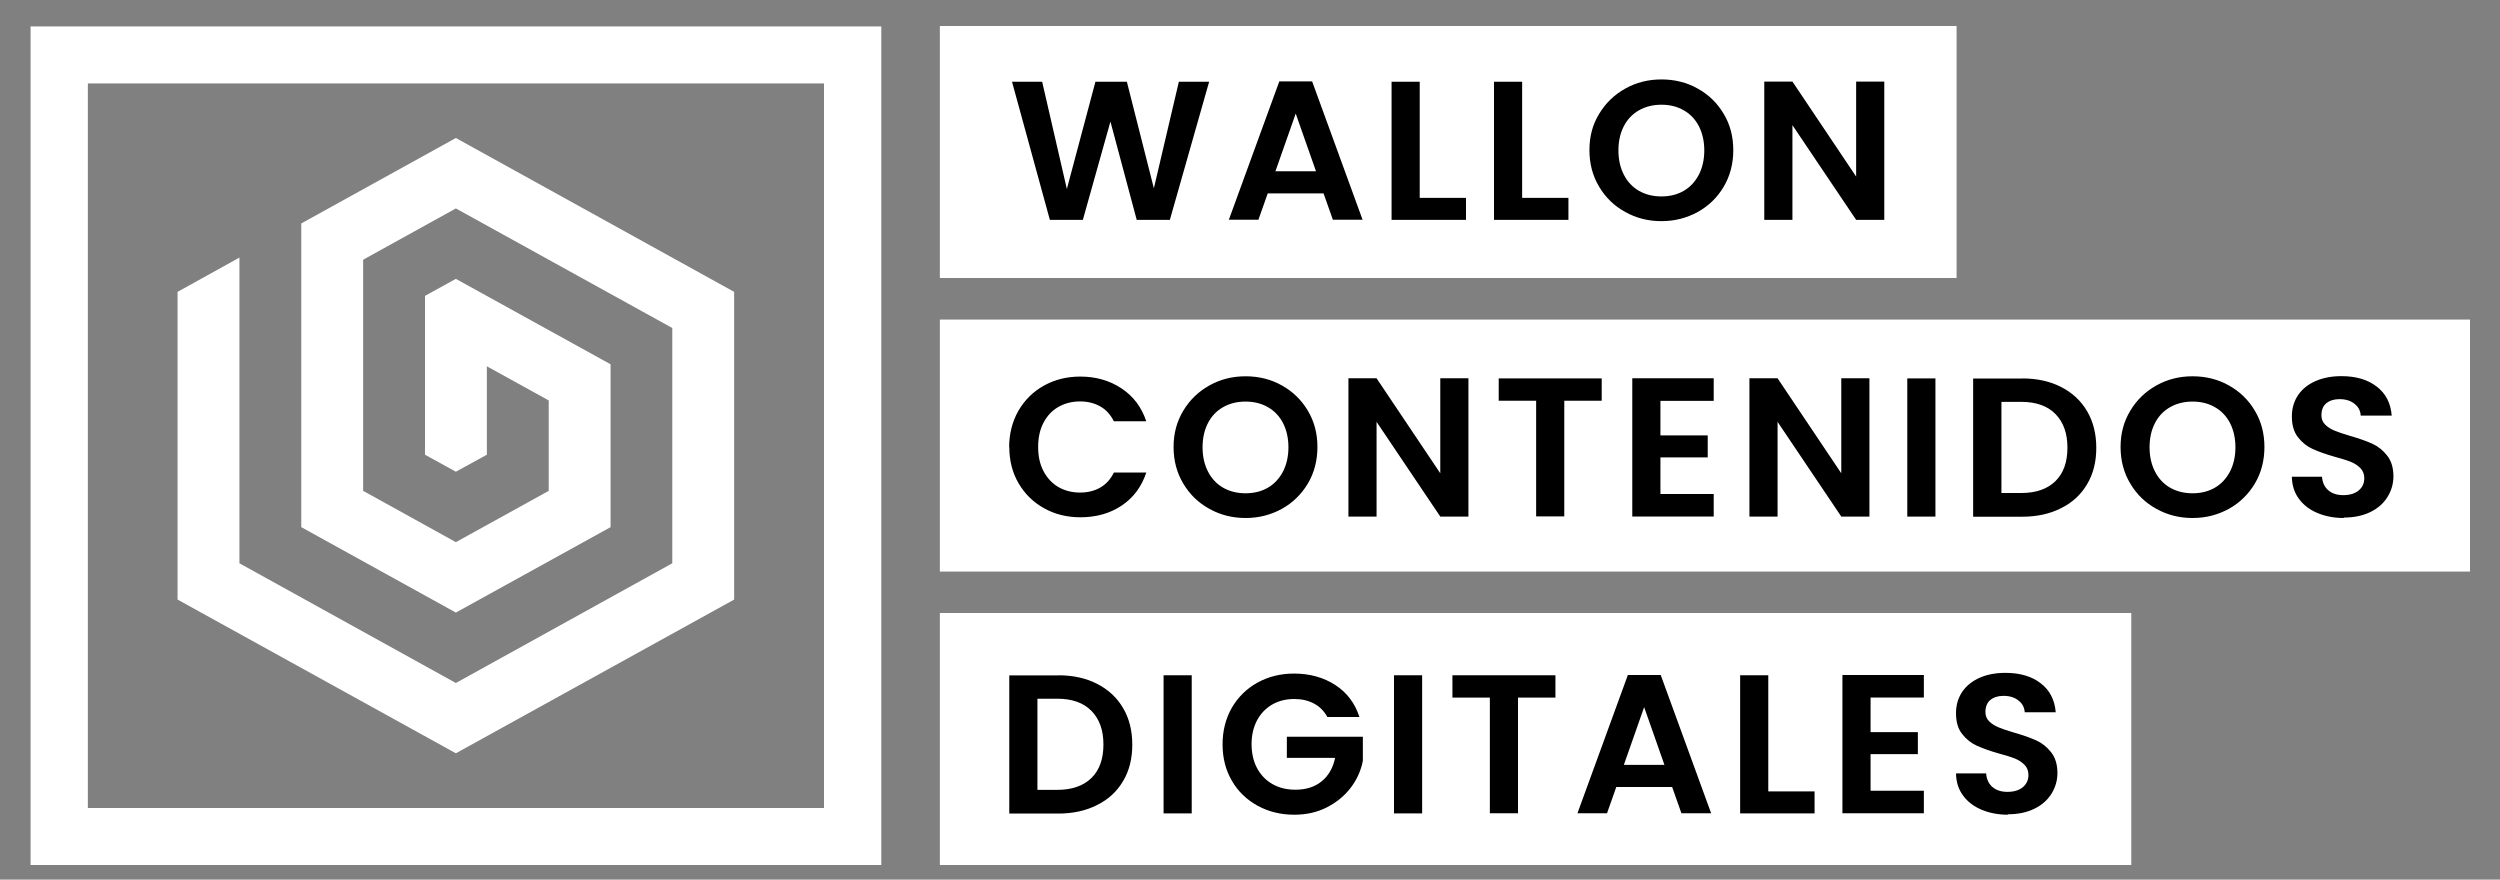
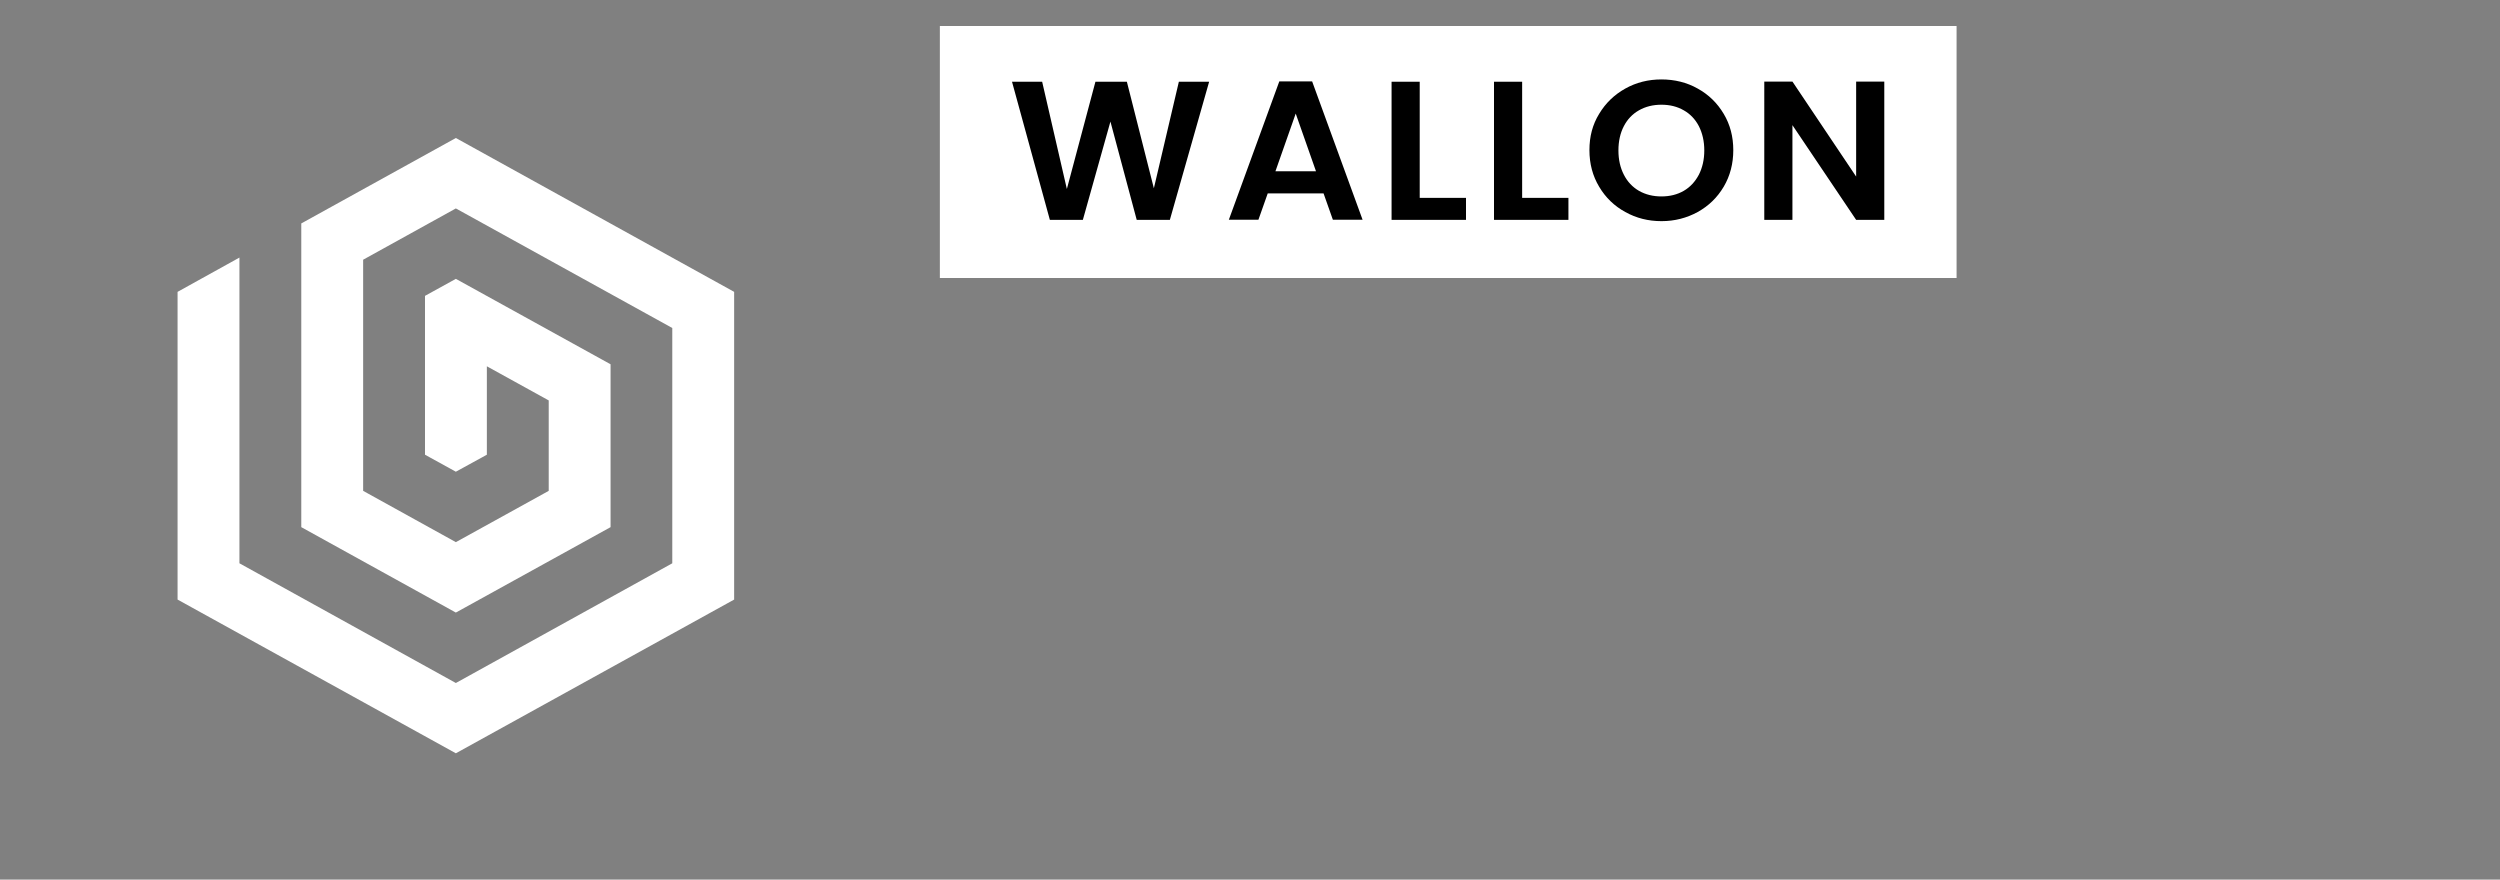
<svg xmlns="http://www.w3.org/2000/svg" id="Capa_1" viewBox="0 0 175 61.57">
  <rect x="0" y="0" width="175" height="61.57" fill="#808080" stroke="none" />
  <defs>
    <style>      .st0 {        fill: #fff;      }    </style>
  </defs>
  <g id="Capa_x5F_1">
-     <path class="st0" d="M57.68,5.84H6.15v50.72h51.53V5.84ZM4.14,1.85h57.55v58.7H2.14V1.85h2.01-.01Z" />
    <polygon class="st0" points="51.39 20.43 31.91 9.66 21.09 15.64 21.09 36.9 31.91 42.88 42.74 36.9 42.74 25.5 31.91 19.52 29.75 20.71 29.75 31.83 31.91 33.02 34.08 31.83 34.08 25.64 38.41 28.03 38.41 34.36 31.91 37.95 25.42 34.36 25.42 18.18 31.91 14.59 47.06 22.96 47.06 39.43 31.91 47.81 16.76 39.43 16.76 18.03 12.43 20.43 12.43 41.97 31.91 52.73 51.39 41.97 51.39 20.43" />
    <polygon class="st0" points="65.79 19.46 136.96 19.46 136.96 1.82 65.79 1.82 65.79 19.46" />
-     <polygon class="st0" points="65.79 40.01 172.9 40.01 172.9 22.37 65.79 22.37 65.79 40.01" />
-     <polygon class="st0" points="65.79 60.55 149.19 60.55 149.19 42.91 65.79 42.91 65.79 60.55" />
    <path d="M84.64,5.72l-2.75,9.67h-2.32l-1.84-6.88-1.93,6.88h-2.31l-2.65-9.67h2.11l1.73,7.51,2-7.51h2.2l1.89,7.46,1.75-7.46h2.13s-.01,0-.01,0ZM92.65,13.54h-3.91l-.65,1.84h-2.07l3.53-9.68h2.3l3.53,9.68h-2.08s-.65-1.84-.65-1.84ZM92.12,11.99l-1.42-4.04-1.42,4.04h2.84ZM99.38,13.85h3.24v1.54h-5.21V5.72h1.97v8.13ZM106.55,13.85h3.24v1.54h-5.21V5.72h1.97v8.13ZM131.9,15.39h-1.97l-4.46-6.63v6.63h-1.97V5.71h1.97l4.46,6.65v-6.65h1.97s0,9.68,0,9.68ZM116.3,15.48c-.92,0-1.76-.21-2.53-.64-.77-.42-1.38-1.01-1.83-1.77-.45-.75-.68-1.6-.68-2.56s.22-1.79.68-2.54c.45-.75,1.06-1.34,1.83-1.77.77-.43,1.61-.64,2.53-.64s1.78.21,2.54.64c.76.42,1.37,1.01,1.82,1.77.45.75.67,1.6.67,2.54s-.22,1.8-.67,2.56-1.05,1.34-1.82,1.77c-.77.42-1.61.64-2.53.64,0,0-.01,0-.01,0ZM116.3,13.75c.59,0,1.11-.13,1.56-.39s.8-.64,1.06-1.13c.25-.49.38-1.06.38-1.7s-.13-1.21-.38-1.7c-.25-.48-.61-.86-1.06-1.11-.45-.26-.97-.39-1.56-.39s-1.11.13-1.57.39-.81.63-1.06,1.11-.38,1.05-.38,1.7.13,1.21.38,1.7.61.87,1.06,1.13c.46.26.98.39,1.57.39Z" />
-     <path d="M70.64,31.31c0-.95.22-1.8.65-2.56.44-.75,1.03-1.34,1.79-1.76s1.6-.63,2.54-.63c1.1,0,2.06.28,2.89.83s1.4,1.32,1.73,2.3h-2.27c-.23-.46-.54-.81-.95-1.04-.41-.23-.88-.35-1.41-.35-.57,0-1.08.13-1.53.39s-.79.63-1.04,1.11c-.25.48-.37,1.04-.37,1.69s.12,1.2.37,1.68.6.86,1.04,1.12c.45.26.96.39,1.53.39.53,0,1.01-.12,1.41-.35.41-.24.72-.58.95-1.05h2.27c-.33.99-.9,1.76-1.72,2.31-.82.55-1.79.82-2.89.82-.94,0-1.79-.21-2.54-.63-.76-.42-1.35-1-1.79-1.75s-.65-1.6-.65-2.55h0v.03s-.01,0-.01,0ZM87.19,36.26c-.92,0-1.76-.21-2.53-.64-.77-.42-1.38-1.01-1.83-1.77-.45-.75-.68-1.6-.68-2.56s.23-1.79.68-2.54,1.06-1.34,1.83-1.77c.77-.43,1.61-.64,2.53-.64s1.78.21,2.54.64c.76.42,1.37,1.01,1.82,1.77.45.75.67,1.6.67,2.54s-.22,1.8-.67,2.56c-.45.75-1.05,1.34-1.82,1.77-.77.42-1.61.64-2.53.64,0,0-.01,0-.01,0ZM87.19,34.53c.59,0,1.11-.13,1.56-.39s.8-.64,1.06-1.13c.25-.49.38-1.06.38-1.7s-.13-1.21-.38-1.7c-.25-.48-.61-.86-1.06-1.11-.45-.26-.97-.39-1.56-.39s-1.11.13-1.57.39-.81.63-1.06,1.11c-.25.48-.38,1.05-.38,1.7s.13,1.21.38,1.7.61.87,1.06,1.13c.46.26.98.39,1.57.39ZM102.79,36.16h-1.97l-4.46-6.63v6.63h-1.97v-9.68h1.97l4.46,6.65v-6.65h1.97s0,9.68,0,9.68ZM112.12,26.49v1.56h-2.62v8.1h-1.97v-8.1h-2.62v-1.56s7.21,0,7.21,0ZM130.86,36.16h-1.97l-4.46-6.63v6.63h-1.97v-9.68h1.97l4.46,6.65v-6.65h1.97s0,9.68,0,9.68ZM135.48,26.49v9.67h-1.97v-9.67h1.97ZM141.56,26.49c1.03,0,1.94.2,2.72.6s1.39.96,1.82,1.7c.43.73.64,1.59.64,2.56s-.21,1.82-.64,2.54c-.43.73-1.03,1.29-1.82,1.68-.78.4-1.69.6-2.72.6h-3.44v-9.67h3.44ZM141.49,34.51c1.03,0,1.83-.28,2.39-.83.56-.55.84-1.33.84-2.34s-.28-1.79-.84-2.36-1.36-.85-2.39-.85h-1.39v6.38s1.39,0,1.39,0ZM153.48,36.26c-.92,0-1.76-.21-2.53-.64-.77-.42-1.38-1.01-1.83-1.77-.45-.75-.68-1.6-.68-2.56s.23-1.79.68-2.54,1.06-1.34,1.83-1.77,1.61-.64,2.53-.64,1.78.21,2.54.64c.76.42,1.37,1.01,1.82,1.77.45.75.67,1.6.67,2.54s-.22,1.8-.67,2.56c-.45.75-1.05,1.34-1.82,1.77-.77.42-1.61.64-2.53.64h0ZM153.48,34.53c.59,0,1.11-.13,1.56-.39s.8-.64,1.06-1.13c.25-.49.38-1.06.38-1.7s-.13-1.21-.38-1.7c-.25-.48-.61-.86-1.06-1.11-.45-.26-.97-.39-1.56-.39s-1.11.13-1.57.39-.81.63-1.06,1.11c-.25.48-.38,1.05-.38,1.7s.13,1.21.38,1.7.61.87,1.06,1.13c.46.26.98.39,1.57.39ZM164.07,36.26c-.69,0-1.3-.12-1.85-.35s-.98-.56-1.3-1c-.32-.43-.48-.95-.49-1.54h2.11c.03.4.17.71.43.94s.61.35,1.06.35.82-.11,1.08-.33.39-.5.39-.85c0-.29-.09-.52-.27-.71-.18-.18-.4-.33-.67-.44-.27-.11-.64-.22-1.11-.35-.64-.18-1.16-.37-1.56-.55s-.74-.45-1.03-.82-.43-.85-.43-1.46c0-.57.15-1.07.44-1.5.29-.42.7-.75,1.23-.98s1.13-.34,1.8-.34c1.01,0,1.84.24,2.47.73.63.48.98,1.16,1.05,2.03h-2.17c-.02-.33-.16-.61-.43-.82-.27-.22-.62-.33-1.06-.33-.38,0-.69.1-.92.29s-.34.48-.34.85c0,.26.09.47.26.64s.39.31.65.42.62.23,1.09.37c.64.18,1.16.37,1.56.55s.75.46,1.04.83c.29.37.44.85.44,1.45,0,.52-.14,1-.41,1.44s-.67.8-1.2,1.06c-.53.26-1.15.39-1.87.39h0v.03h.01ZM116.23,28.06v2.42h3.31v1.54h-3.31v2.56h3.73v1.58h-5.7v-9.68h5.7v1.58s-3.73,0-3.73,0Z" />
-     <path d="M74.08,47.27c1.03,0,1.94.2,2.72.6.78.4,1.39.96,1.82,1.7.43.73.64,1.59.64,2.56s-.21,1.82-.64,2.54c-.43.73-1.03,1.29-1.82,1.68-.78.4-1.69.6-2.72.6h-3.43v-9.67h3.43ZM74.01,55.29c1.03,0,1.83-.28,2.39-.83.56-.55.84-1.33.84-2.34s-.28-1.79-.84-2.36-1.36-.85-2.39-.85h-1.39v6.38h1.39ZM83.42,47.27v9.67h-1.97v-9.67s1.97,0,1.97,0ZM92.91,50.18c-.23-.41-.53-.72-.93-.93-.39-.21-.85-.32-1.38-.32-.58,0-1.1.13-1.55.39-.45.26-.8.63-1.06,1.11-.25.48-.38,1.03-.38,1.66s.13,1.21.39,1.69.62.85,1.08,1.11c.46.26.99.39,1.6.39.75,0,1.37-.2,1.84-.59.48-.39.79-.94.94-1.64h-3.38v-1.48h5.32v1.69c-.13.67-.41,1.3-.84,1.87-.43.57-.99,1.03-1.67,1.38-.68.35-1.44.52-2.29.52-.95,0-1.8-.21-2.57-.63-.76-.42-1.37-1-1.8-1.75-.44-.75-.65-1.6-.65-2.55s.22-1.8.65-2.56c.44-.75,1.04-1.34,1.8-1.76s1.62-.63,2.55-.63c1.11,0,2.07.27,2.89.8s1.38,1.28,1.69,2.24h-2.27.02,0ZM99.55,47.27v9.67h-1.97v-9.67s1.97,0,1.97,0ZM117.05,55.09h-3.91l-.65,1.84h-2.07l3.53-9.68h2.3l3.53,9.68h-2.08s-.65-1.84-.65-1.84ZM116.51,53.54l-1.42-4.04-1.42,4.04h2.84ZM123.78,55.4h3.24v1.54h-5.21v-9.67h1.97v8.13h0ZM130.94,48.83v2.42h3.31v1.54h-3.31v2.56h3.73v1.58h-5.7v-9.68h5.7v1.58s-3.73,0-3.73,0ZM140.56,57.03c-.69,0-1.3-.12-1.85-.35s-.98-.56-1.3-1c-.32-.43-.48-.95-.49-1.54h2.11c.03.4.17.71.43.94s.61.35,1.06.35.82-.11,1.08-.33.39-.5.39-.85c0-.29-.09-.52-.27-.71-.18-.18-.4-.33-.67-.44-.27-.11-.64-.22-1.11-.35-.64-.18-1.16-.37-1.56-.55s-.74-.45-1.03-.82c-.29-.36-.43-.85-.43-1.46,0-.57.15-1.07.44-1.5.29-.42.7-.75,1.22-.98.53-.23,1.13-.34,1.8-.34,1.01,0,1.84.24,2.47.73.63.48.98,1.16,1.05,2.03h-2.17c-.02-.33-.16-.61-.43-.82-.27-.22-.62-.33-1.06-.33-.38,0-.69.1-.92.29-.23.19-.34.48-.34.85,0,.26.09.47.26.64s.39.31.65.42c.26.11.62.23,1.09.37.64.18,1.16.37,1.56.55s.75.46,1.04.83c.29.37.44.85.44,1.45,0,.52-.14,1-.41,1.44s-.67.8-1.2,1.06c-.53.26-1.15.39-1.87.39h0s.02.03.02.03ZM108.88,47.27v1.56h-2.62v8.1h-1.97v-8.1h-2.62v-1.56h7.21Z" />
  </g>
</svg>